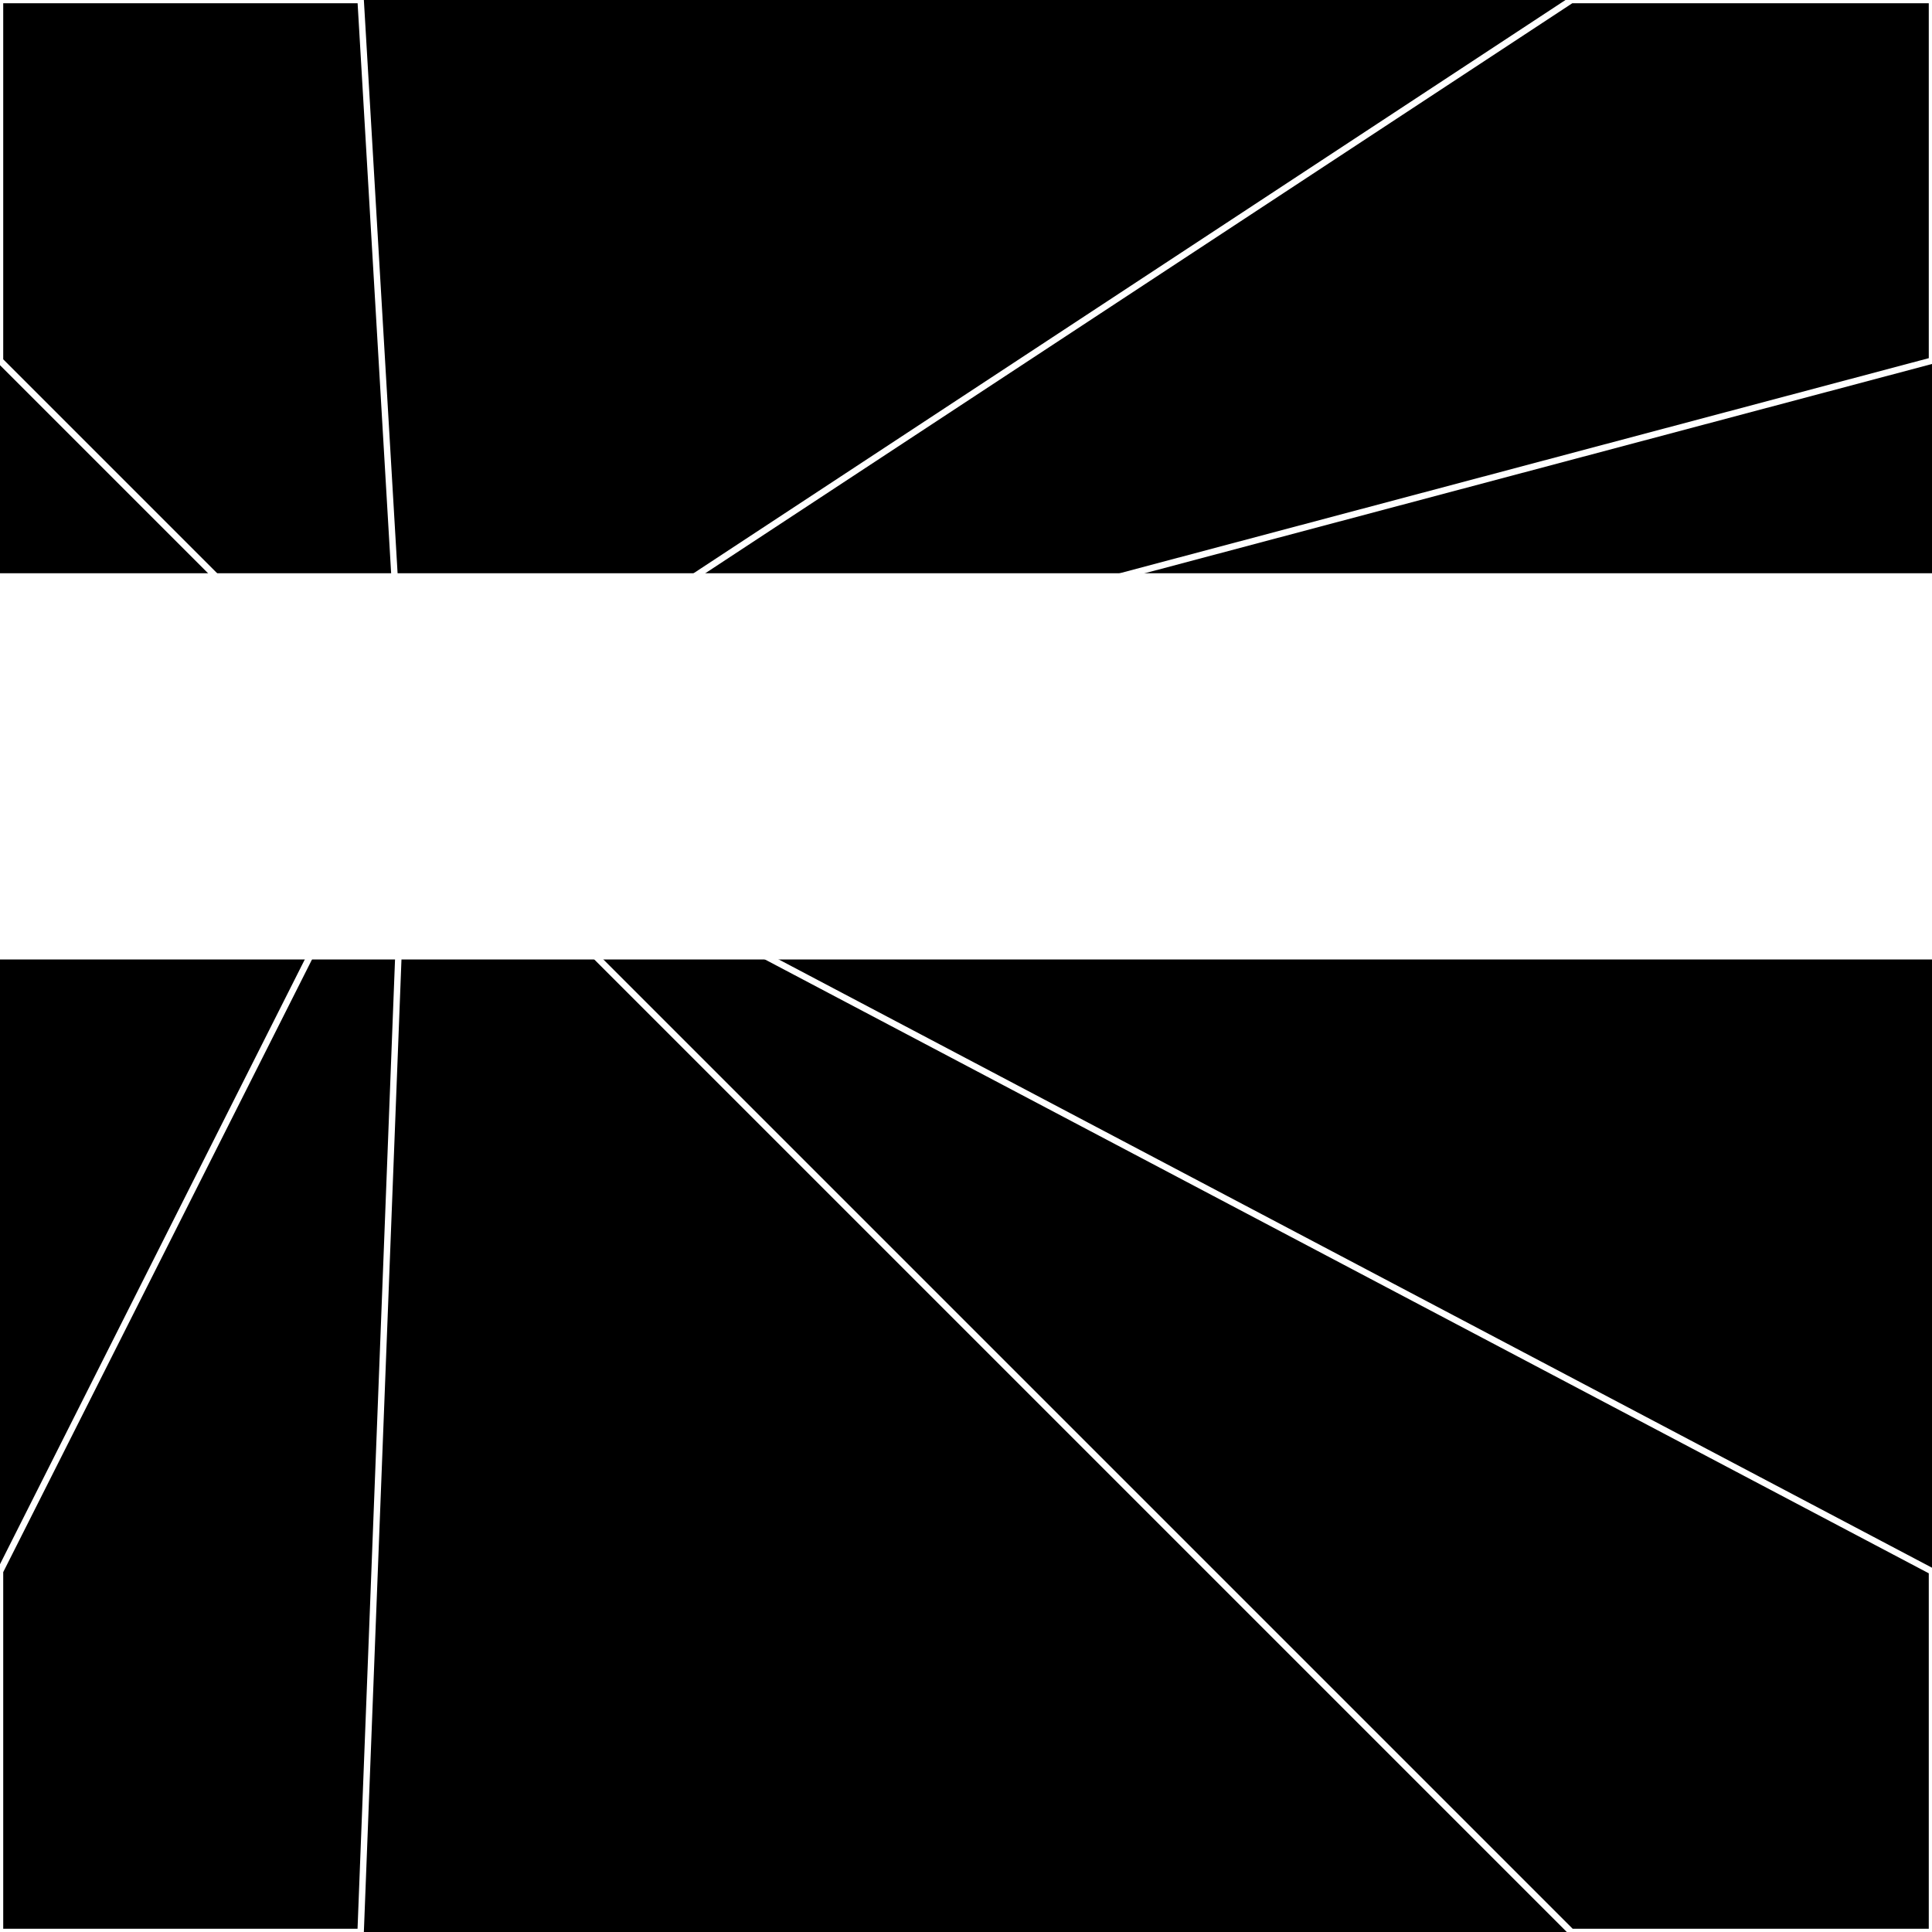
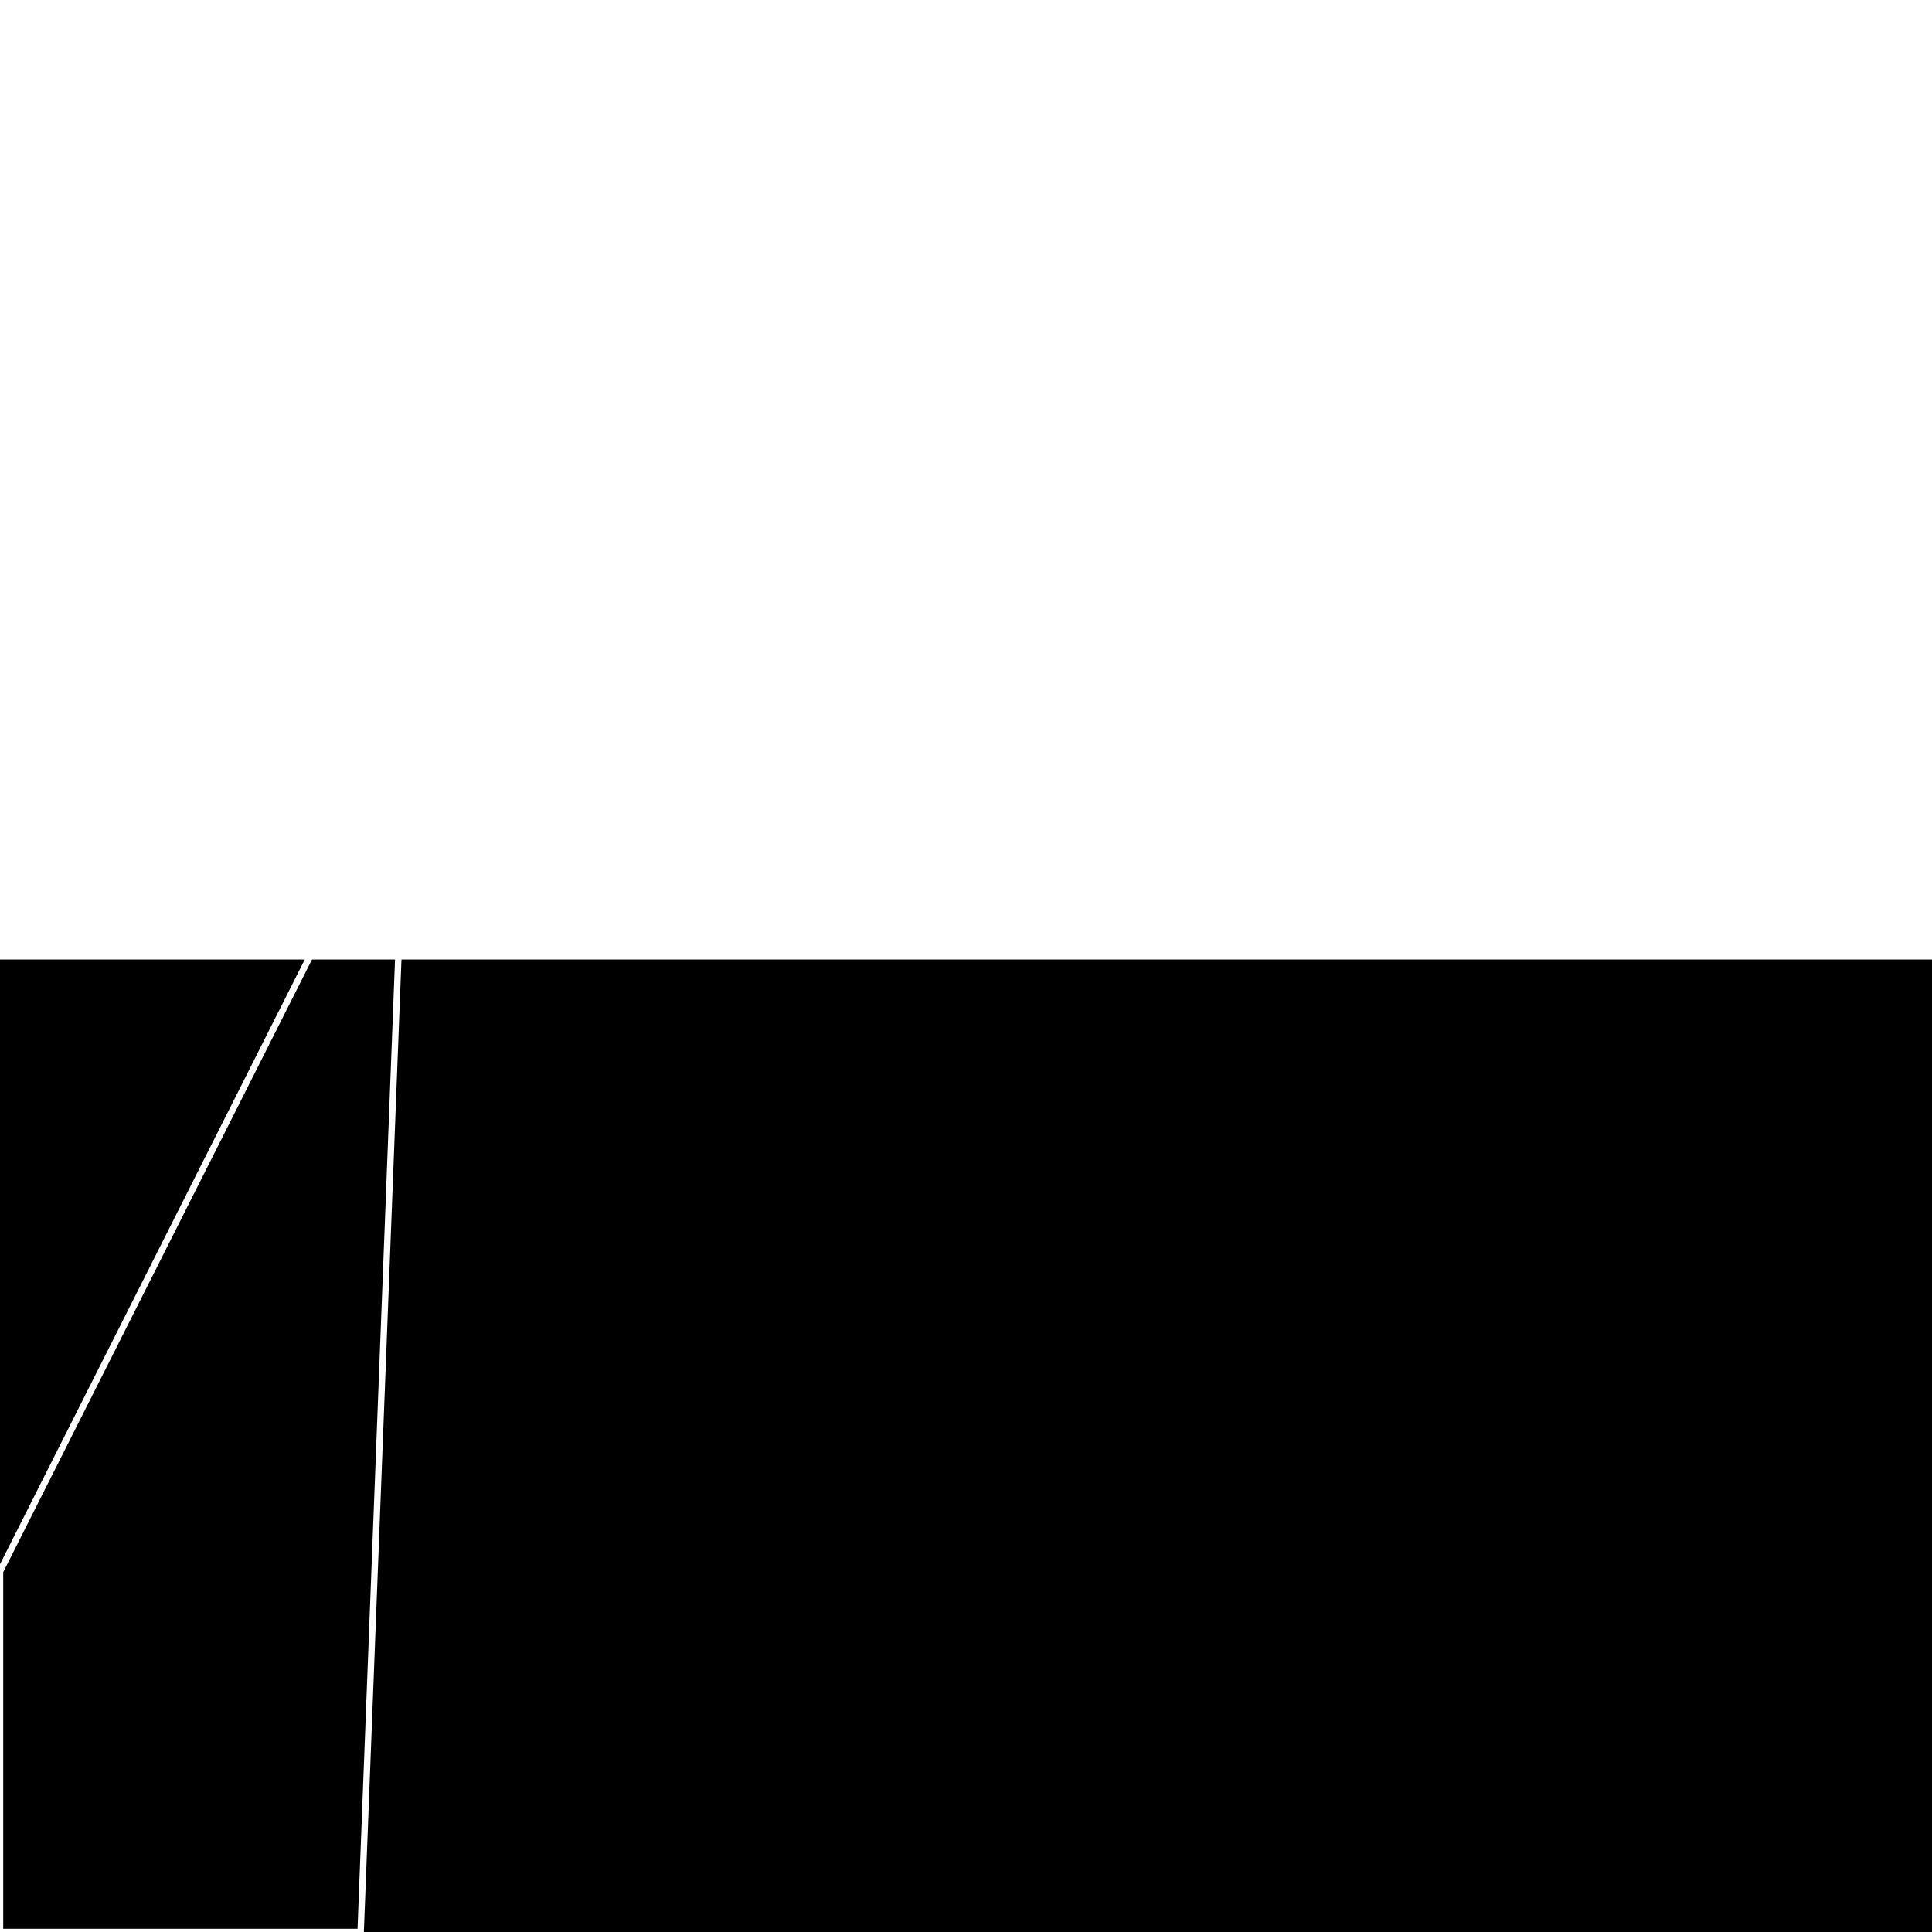
<svg xmlns="http://www.w3.org/2000/svg" width="300" height="300" style="background:#000">
  <linearGradient id="topGradient" gradientTransform="rotate(90)">
    <stop stop-color="white" offset="80%" stop-opacity="0" />
    <stop stop-color="white" offset="100%" stop-opacity="1" />
  </linearGradient>
  <filter id="room">
    <feTurbulence baseFrequency="0.002" seed="486080" result="turb" />
    <feColorMatrix values="25 13 -46 1 1 17 22 21 -61 1 15 2 20 20 1 -39 -42 22 64 1 " />
  </filter>
  <filter id="stars">
    <feTurbulence type="fractalNoise" numOctaves="2" baseFrequency="0.028" seed="72160" result="turb" />
    <feColorMatrix values="15 0 0 0 0 0 15 0 0 0 0 0 15 0 0 0 0 0 -15 5" />
  </filter>
-   <rect width="300" height="300" filter="url(#room)" transform="translate(0,-211)" />
  <rect width="300" height="300" filter="url(#room)" transform="translate(0,449) scale(-1,1) rotate(180)" />
  <rect width="300" height="300" fill="url(#topGradient)" transform="translate(0,-181)" />
  <rect width="300" height="300" fill="url(#topGradient)" transform="translate(0,419) scale(-1,1) rotate(180)" />
-   <rect width="300" height="300" filter="url(#stars)" transform="translate(0,-211)" />
  <rect width="300" height="300" filter="url(#stars)" transform="translate(0,449) scale(-1,1) rotate(180)" />
  <polygon points="56,0 0,0 0,56 63,119" fill="none" stroke="white" />
  <polygon points="0,244 0,300 56,300 63,119" fill="none" stroke="white" />
  <polygon points="244,0 300,0 300,56 63,119" fill="none" stroke="white" />
-   <polygon points="300,244 300,300 244,300 63,119" fill="none" stroke="white" />
</svg>